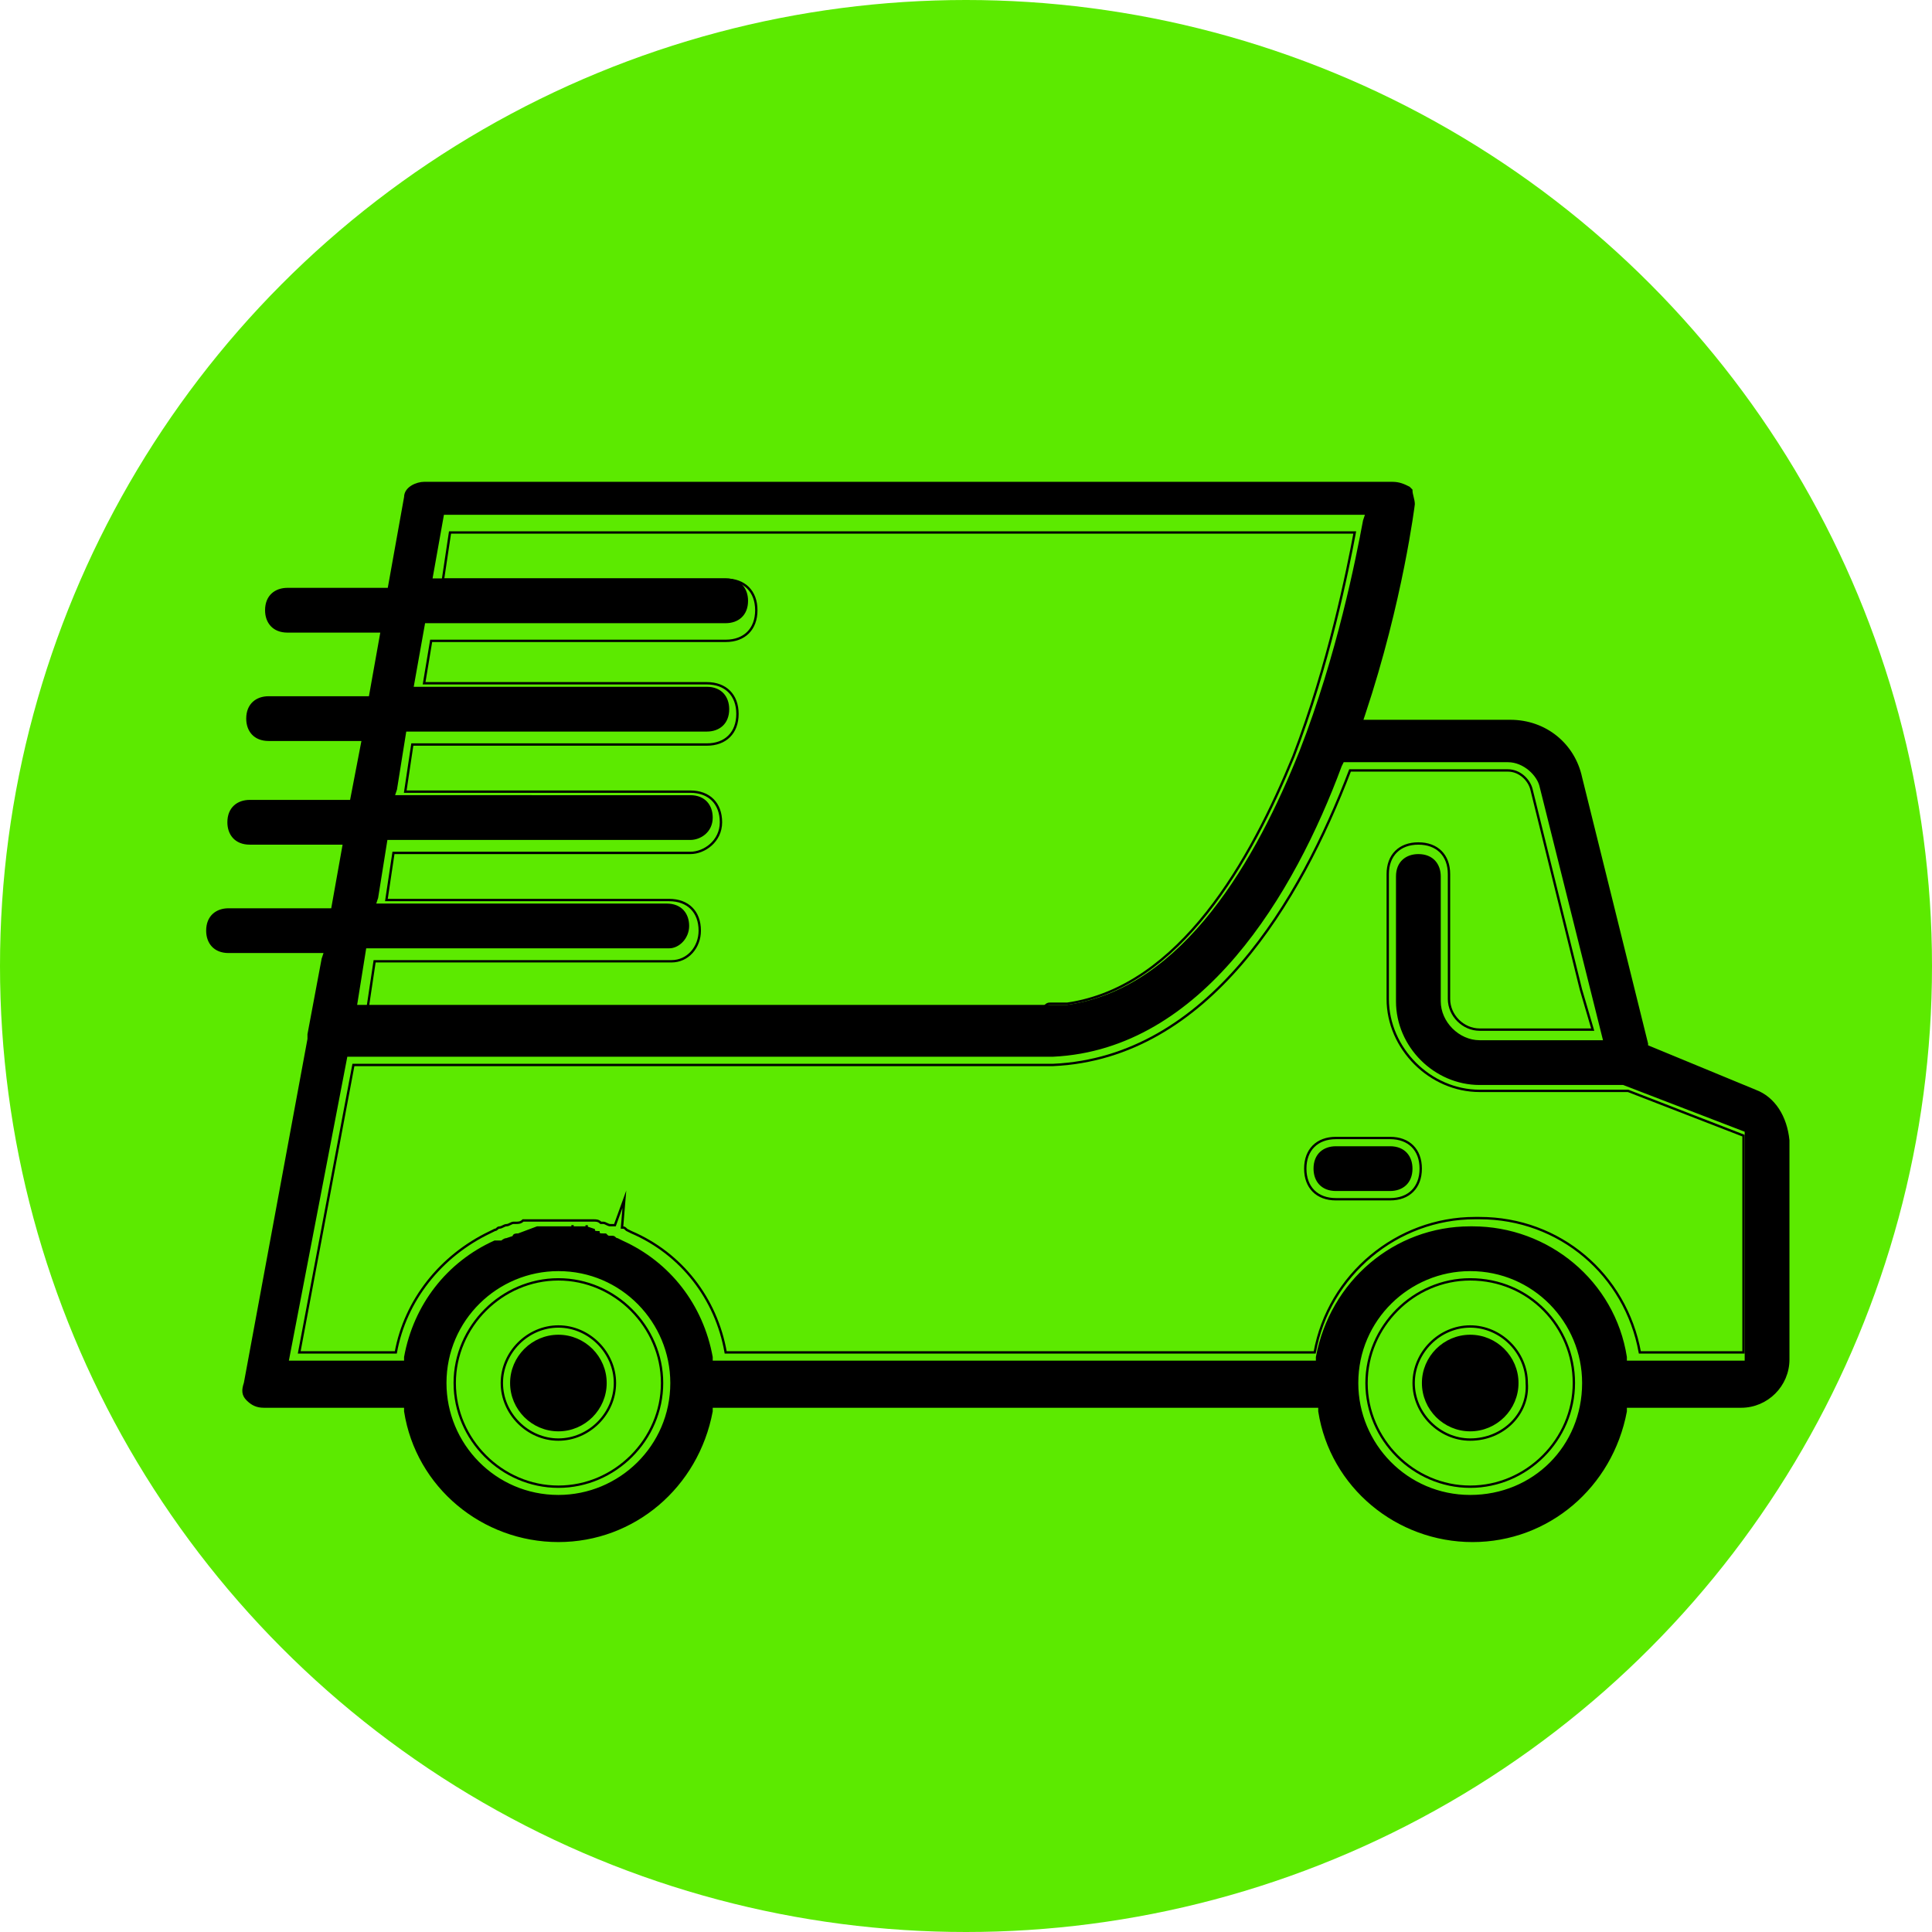
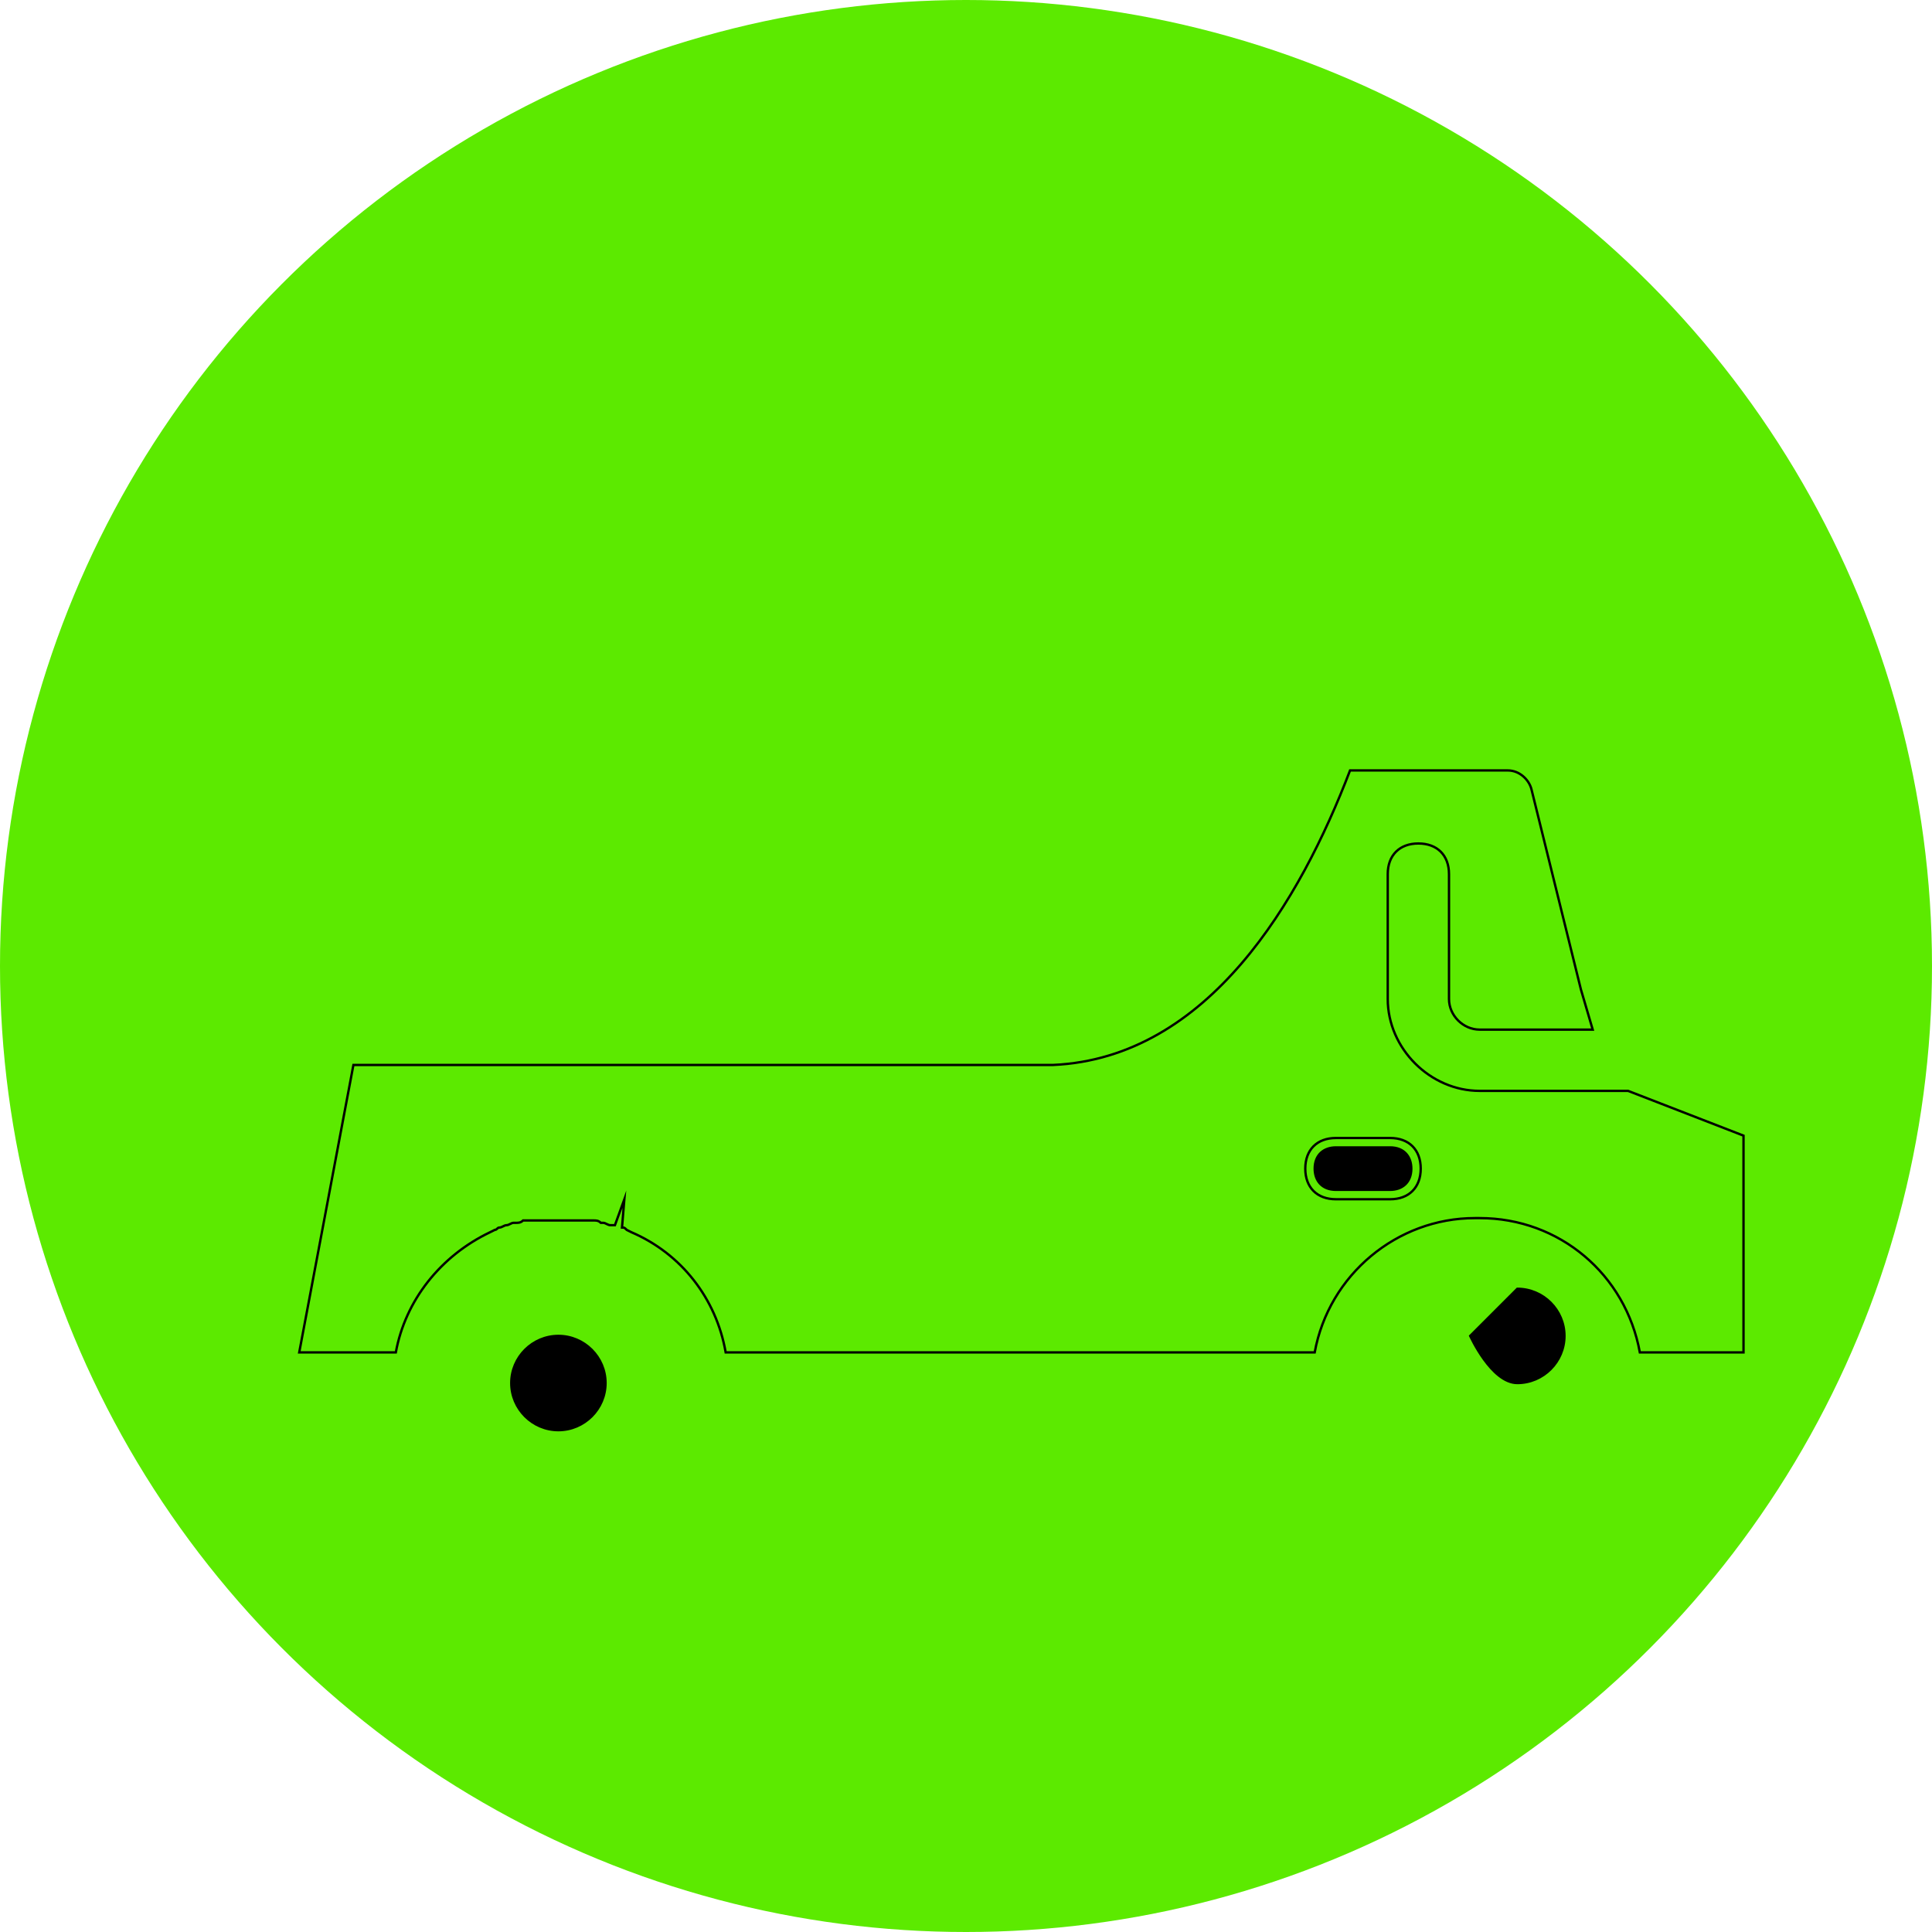
<svg xmlns="http://www.w3.org/2000/svg" version="1.1" id="Слой_1" x="0" y="0" width="82" height="82" viewBox="0 0 82 82" xml:space="preserve">
  <style>.st1{fill:none}.st1,.st2{stroke:#000;stroke-width:.1;stroke-miterlimit:10}</style>
  <circle cx="41" cy="41" r="41" fill="#5cea00" />
-   <path class="st1" d="M62.4 54.3c-2.4 0-4.4 2-4.4 4.4 0 2.4 2 4.4 4.4 4.4 2.4 0 4.4-2 4.4-4.4 0-2.4-1.9-4.4-4.4-4.4zm0 6.8c-1.3 0-2.4-1.1-2.4-2.4 0-1.3 1.1-2.4 2.4-2.4 1.3 0 2.4 1.1 2.4 2.4.1 1.3-1 2.4-2.4 2.4zm-38.7-6.8c-2.4 0-4.4 2-4.4 4.4 0 2.4 2 4.4 4.4 4.4 2.4 0 4.4-2 4.4-4.4 0-2.4-2-4.4-4.4-4.4zm0 6.8c-1.3 0-2.4-1.1-2.4-2.4 0-1.3 1.1-2.4 2.4-2.4 1.3 0 2.4 1.1 2.4 2.4 0 1.3-1.1 2.4-2.4 2.4zm20.9-18.5h.7c4.8-.7 7.8-6.1 9.6-10.5 1.5-3.9 2.3-7.9 2.6-9.5H19.1l-.3 2h12c.8 0 1.3.5 1.3 1.3s-.5 1.3-1.3 1.3H18.3L18 29h12c.8 0 1.3.5 1.3 1.3s-.5 1.3-1.3 1.3H17.5l-.3 2h12.1c.8 0 1.3.5 1.3 1.3s-.7 1.3-1.3 1.3H16.7l-.3 2h12c.8 0 1.3.5 1.3 1.3 0 .7-.5 1.3-1.2 1.3H15.9l-.3 2h28.7c.1-.2.2-.2.3-.2z" />
  <path class="st1" d="M62.8 46.3c-2.1 0-3.9-1.8-3.9-3.9v-5.3c0-.8.5-1.3 1.3-1.3s1.3.5 1.3 1.3v5.3c0 .7.6 1.3 1.3 1.3h4.8l-.5-1.7-2.1-8.5c-.1-.4-.5-.8-1-.8h-6.7c-2.1 5.5-6 12.2-12.6 12.5H15l-2.3 12.2h4.1c.4-2.2 1.9-4.1 4-5.1l.2-.1c.1 0 .1-.1.2-.1s.2-.1.3-.1c.1 0 .2-.1.3-.1h.1c.1 0 .2 0 .3-.1h3c.1 0 .2 0 .3.1h.1c.1 0 .2.1.3.1h.2l.4-1.1-.1 1.2c.1 0 .1 0 .2.1l.2.1c2.1.9 3.6 2.8 4 5.1h25c.6-3.3 3.5-5.7 6.8-5.7h.2c3.4 0 6.2 2.4 6.8 5.7H74v-9.2l-4.9-1.9h-6.3zM59 50.9h-2.3c-.8 0-1.3-.5-1.3-1.3s.5-1.3 1.3-1.3H59c.8 0 1.3.5 1.3 1.3s-.5 1.3-1.3 1.3z" />
-   <path class="st2" d="M23.7 56.7c-1.1 0-2 .9-2 2s.9 2 2 2 2-.9 2-2-.9-2-2-2zm38.7 0c-1.1 0-2 .9-2 2s.9 2 2 2 2-.9 2-2-.9-2-2-2zm-3.4-8h-2.3c-.5 0-.9.3-.9.9 0 .5.3.9.9.9H59c.5 0 .9-.3.9-.9 0-.5-.3-.9-.9-.9z" />
-   <path class="st2" d="M74.5 46.3l-4.6-1.9v-.1L67.1 33c-.3-1.4-1.5-2.4-3-2.4h-6.3l.1-.3c1.6-4.8 2.1-8.9 2.1-8.9 0-.2-.1-.4-.1-.6l-.1-.1c-.2-.1-.4-.2-.7-.2H18c-.3 0-.8.2-.8.6l-.7 3.9h-4.3c-.5 0-.9.3-.9.9 0 .5.3.9.9.9h4l-.5 2.8h-4.3c-.5 0-.9.3-.9.9 0 .5.3.9.9.9h4l-.5 2.6h-4.3c-.5 0-.9.3-.9.9 0 .5.3.9.9.9h4l-.5 2.8H9.7c-.5 0-.9.3-.9.9 0 .5.3.9.9.9h4.1l-.1.3-.6 3.2v.2l-2.7 14.6c-.1.3-.1.5.1.7.2.2.4.3.7.3h6v.2c.5 3.2 3.3 5.5 6.5 5.5s5.9-2.3 6.5-5.5v-.2H56v.2c.5 3.2 3.3 5.5 6.5 5.5s5.9-2.3 6.5-5.5v-.2h4.9c1.1 0 2-.9 2-2v-9.3c-.1-1-.6-1.8-1.4-2.1zm-59.4-3.6l.4-2.5h12.9c.4 0 .8-.4.8-.9s-.3-.9-.9-.9H15.9l.1-.3.4-2.5h12.9c.4 0 .9-.3.9-.9 0-.5-.3-.9-.9-.9H16.7l.1-.3.4-2.5H30c.5 0 .9-.3.9-.9 0-.5-.3-.9-.9-.9H17.5l.5-2.8h12.8c.5 0 .9-.3.9-.9 0-.5-.3-.9-.9-.9H18.3l.5-2.8H58l-.1.3c-.3 1.6-1.1 5.7-2.7 9.8-1.8 4.5-4.9 10.1-9.9 10.8H15.1zm8.6 20.8c-2.7 0-4.8-2.2-4.8-4.8 0-2.7 2.2-4.8 4.8-4.8 2.7 0 4.8 2.2 4.8 4.8 0 2.7-2.2 4.8-4.8 4.8zm38.7 0c-2.7 0-4.8-2.2-4.8-4.8 0-2.7 2.2-4.8 4.8-4.8 2.7 0 4.8 2.2 4.8 4.8 0 2.7-2.1 4.8-4.8 4.8zm11.7-5.7H69v-.2c-.5-3.2-3.3-5.5-6.5-5.5h-.1c-3.2 0-5.9 2.3-6.5 5.5v.2H30.2v-.2c-.4-2.2-1.8-4-3.8-4.9l-.2-.1c-.1 0-.1-.1-.2-.1h-.1c-.1 0-.1 0-.2-.1h-.1c-.1 0-.2 0-.2-.1-.1 0-.2 0-.2-.1l-.3-.1V52v.1h-.6V52v.1h-1.5l-.8.3c-.1 0-.2 0-.2.1l-.3.1c-.1 0-.2.1-.2.1H21c-2 .9-3.4 2.7-3.8 4.9v.2h-5l2.5-13h30c6.3-.3 10.2-6.9 12.2-12.3l.1-.2h7c.7 0 1.3.6 1.4 1.1l2.7 10.8h-5.3c-.9 0-1.7-.8-1.7-1.7v-5.3c0-.5-.3-.9-.9-.9-.5 0-.9.3-.9.9v5.3c0 1.9 1.6 3.5 3.5 3.5h6.1l5.2 2v9.8z" />
+   <path class="st2" d="M23.7 56.7c-1.1 0-2 .9-2 2s.9 2 2 2 2-.9 2-2-.9-2-2-2zm38.7 0s.9 2 2 2 2-.9 2-2-.9-2-2-2zm-3.4-8h-2.3c-.5 0-.9.3-.9.9 0 .5.3.9.9.9H59c.5 0 .9-.3.9-.9 0-.5-.3-.9-.9-.9z" />
</svg>